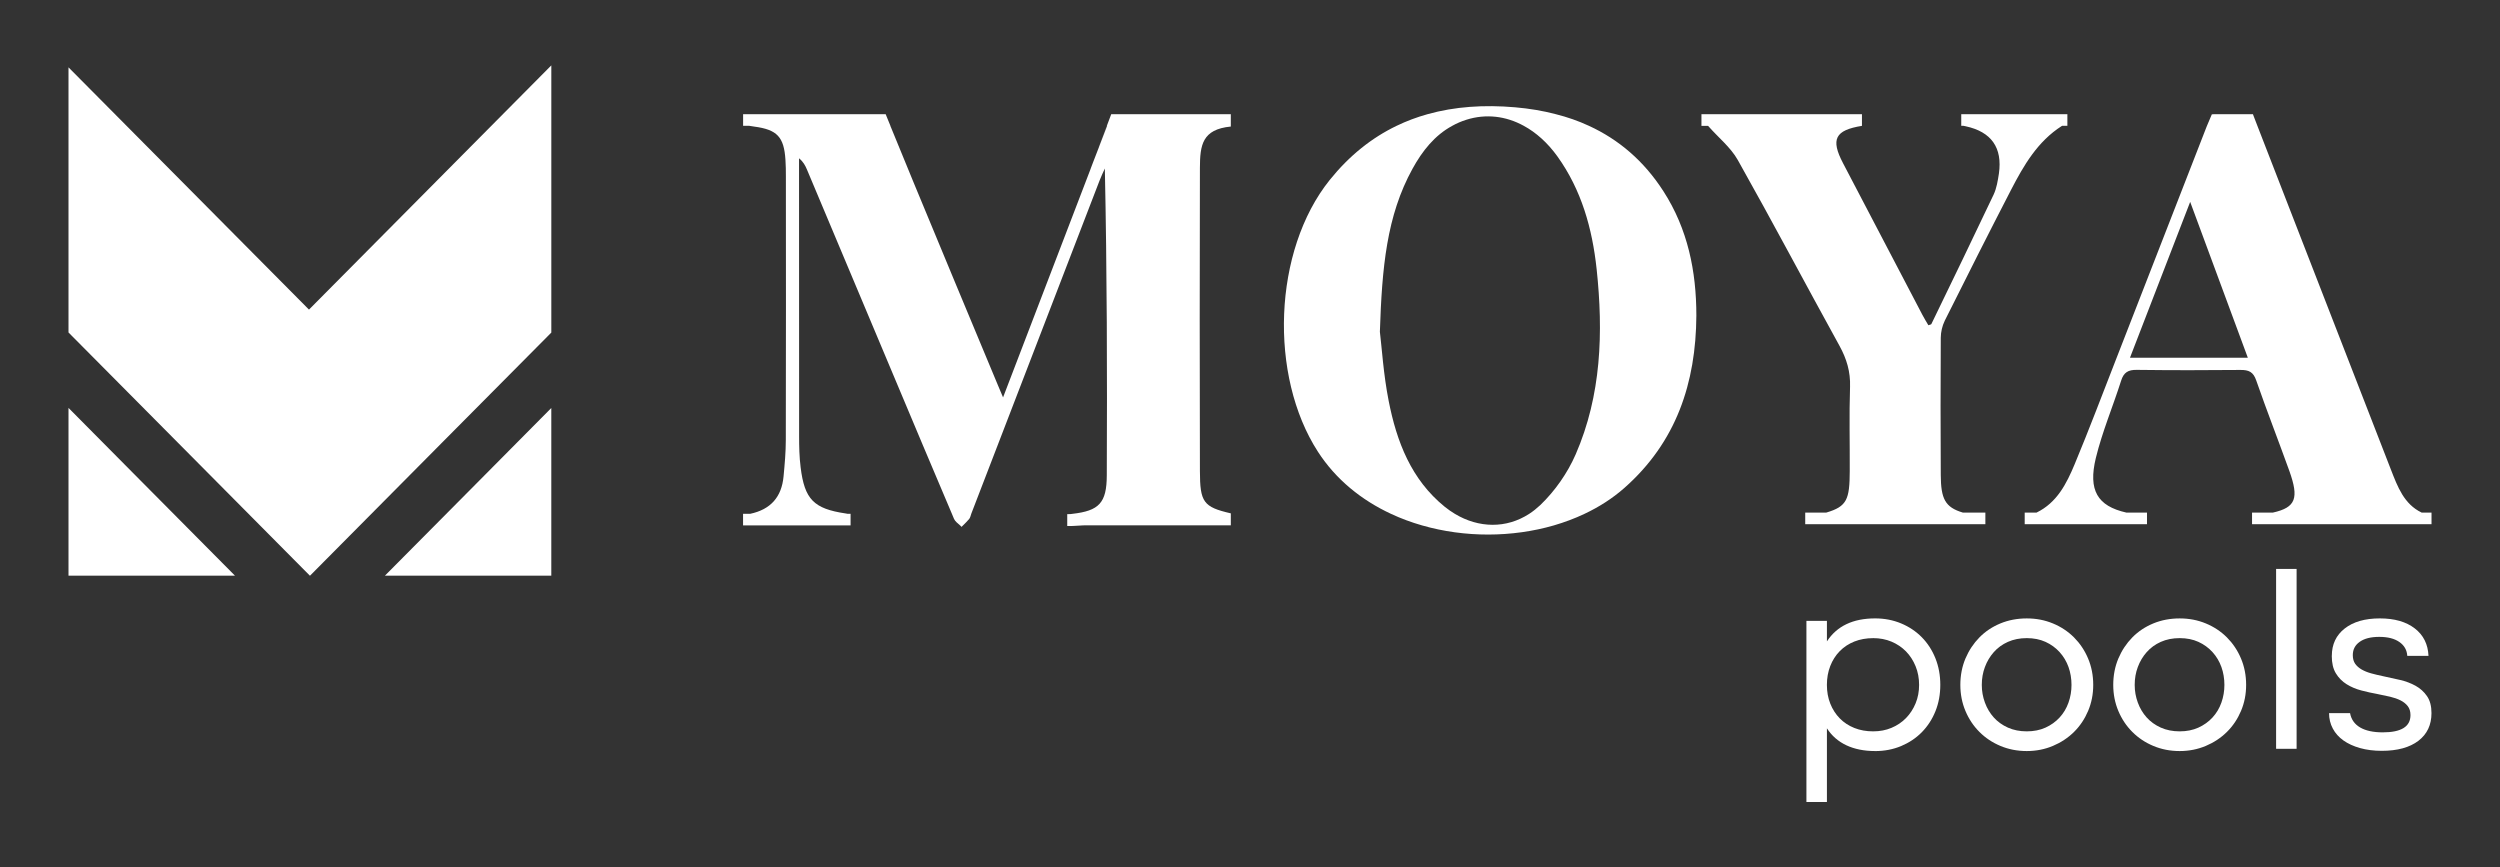
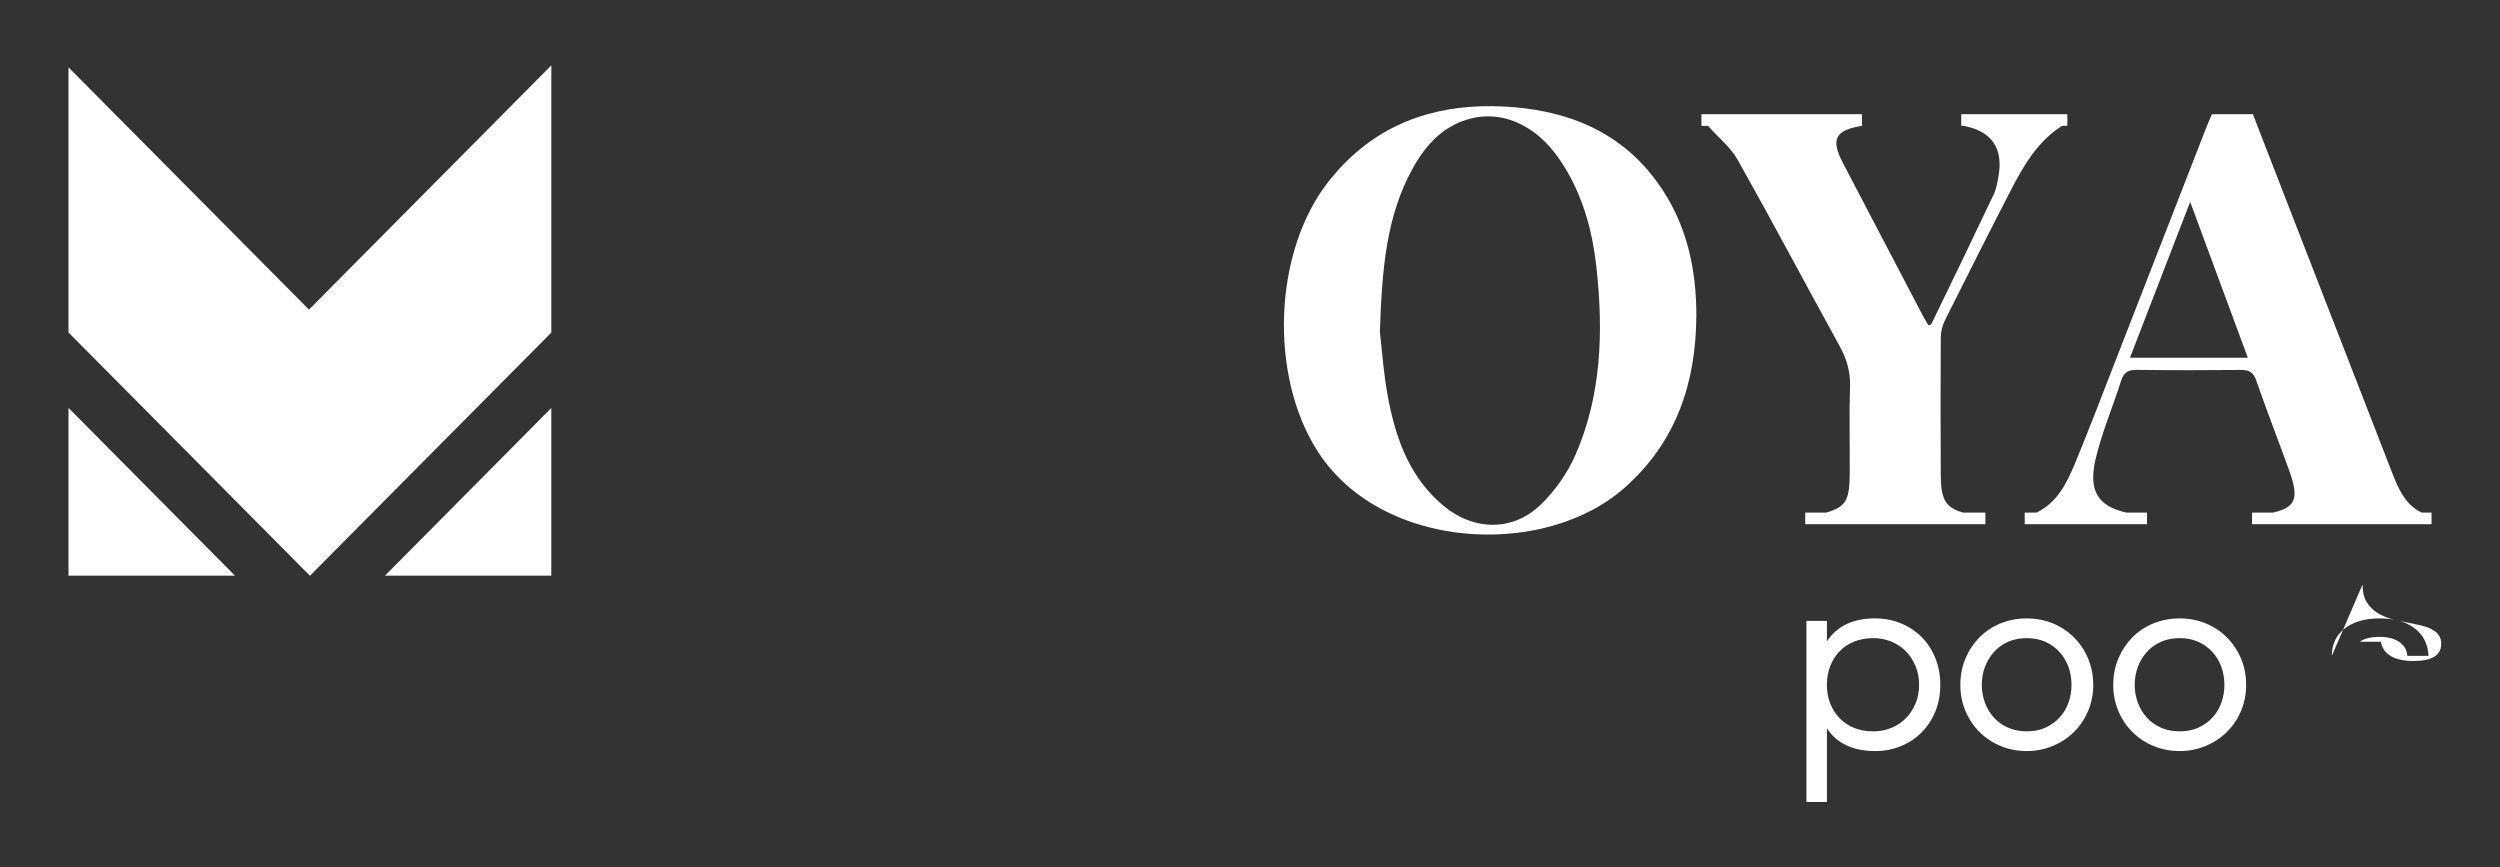
<svg xmlns="http://www.w3.org/2000/svg" id="Layer_1" data-name="Layer 1" viewBox="0 0 1000 346.96">
  <rect x="0" y="0" width="1000" height="346.96" fill="#333333" stroke="none" />
  <defs>
    <style>
      .cls-1 {
        fill: #fff;
      }
    </style>
  </defs>
  <path class="cls-1" d="m635.57,50.33c-4.19-1.95-8.61-3.49-13.23-4.65-5.17-1.37-10.64-2.27-16.28-2.76-12.44-1.08-24.19-.29-35.06,2.76-4.27,1.19-8.38,2.73-12.36,4.65-9.92,4.77-18.9,11.89-26.78,21.69-22.65,28.26-24.34,78.3-4.68,108.69,7.18,11.11,17.45,19.36,29.22,24.83,3.98,1.86,8.14,3.4,12.41,4.62,17.16,4.94,36.06,4.83,52.74,0,4.25-1.25,8.34-2.76,12.24-4.62,5.87-2.76,11.26-6.22,15.94-10.35,20.82-18.37,28.64-42.04,28.81-68.94,0-17.76-3.43-34.63-13.17-49.75-7.88-12.24-17.97-20.73-29.8-26.17m-5.32,131.45c-3.23,7.41-8.26,14.62-14.13,20.24-1.43,1.34-2.91,2.53-4.45,3.52-9.13,5.93-20.15,5.76-29.72,0-1.37-.82-2.73-1.77-4.04-2.82-13.46-10.9-19.25-26.11-22.44-42.34-2.1-10.61-2.76-21.52-3.52-27.68.84-25.62,2.68-46.35,13.05-65.19,3.93-7.15,8.87-13.38,15.9-17.18,1.75-.99,3.64-1.8,5.67-2.44,7.76-2.44,15.76-1.51,22.94,2.44,4.94,2.68,9.51,6.78,13.38,12.13,9.71,13.49,14.01,28.93,15.76,45.16,2.7,25.32,1.92,50.45-8.4,74.17" />
  <path class="cls-1" d="m777.87,128.34c8.75-17.5,17.53-34.95,26.52-52.34,5.09-9.83,10.61-19.42,20.38-25.64,0,0,.03,0,.03-.03h2.15v-4.65h-42.45v4.65h.9c.29.06.58.12.87.18,10.26,2.21,14.77,8.55,13.29,18.93-.44,2.82-.9,5.81-2.1,8.38-8.2,17.33-16.57,34.57-24.92,51.81-.09.2-.61.23-1.19.47-.78-1.37-1.66-2.71-2.38-4.13-10.59-20.21-21.14-40.42-31.72-60.62-5.09-9.68-3.23-13.26,7.53-15.01v-4.65h-64.2v4.65h2.65l.03.03c3.96,4.56,8.96,8.49,11.86,13.64,13.84,24.6,27.04,49.58,40.68,74.32,2.88,5.24,4.42,10.38,4.22,16.43-.38,11.22-.06,22.48-.12,33.7-.05,11.3-1.08,14.13-9.38,16.57h-8.43v4.65h72.06v-4.65h-9.02c-7.1-2.12-8.77-5.49-8.82-15.06-.11-18.32-.11-36.61,0-54.9.03-2.27.58-4.71,1.57-6.72" />
  <path class="cls-1" d="m968.64,205.02c-7.06-3.4-9.59-10.32-12.24-17.09-12.97-33.32-25.91-66.7-38.87-100.05l-14.57-37.54-1.66-4.31-.11-.35h-15.62c-.26.03-.55.03-.84.06-.61,1.45-1.31,3-1.95,4.6-.09.23-.2.49-.29.73-12.04,30.88-24.05,61.79-36.08,92.67-5.47,13.99-10.76,28.06-16.54,41.93-3.26,7.82-7.07,15.38-15.24,19.36h-4.75v4.65h48.92v-4.65h-8.29c-11.54-2.62-15.29-8.9-12.18-21.81,2.56-10.5,6.83-20.59,10.12-30.94,1.04-3.34,2.85-4.39,6.28-4.33,13.81.17,27.62.17,41.43.03,3.34-.03,5.15.73,6.34,4.22,4.22,12.13,8.9,24.1,13.26,36.23,3.84,10.79,2.65,14.54-6.57,16.6h-8.37v4.65h71.79v-4.65h-3.96Zm-116.65-61.93c7.91-20.5,15.73-40.76,24.08-62.34,7.97,21.55,15.41,41.67,23.06,62.34h-47.13Z" />
-   <path class="cls-1" d="m439.54,58.83l3.23-8.5h.09c-1.89,4.92-3.77,9.8-5.66,14.69l2.34-6.19-3.11,8.19-.35.96c-11.57,30.18-23.09,60.22-34.86,90.98-1.08-2.5-1.57-3.66-2.04-4.83-11.28-27.1-22.62-54.17-33.81-81.3l-11.11-27.16h-57.02v4.65h2.41c.55.12,1.22.2,2.06.32,9.16,1.22,11.89,4.13,12.47,13.32.15,2.18.17,4.33.17,6.51.03,35.15.06,70.31-.03,105.49,0,4.86-.44,9.74-.9,14.6-.76,8.2-5.12,13.23-13.38,14.97h-2.82v4.62h43.01v-4.62h-1.16c-.26-.06-.52-.12-.82-.15-12.76-1.89-16.43-5.64-18-18.43-.52-4.13-.61-8.32-.61-12.47-.03-35.53-.03-71.04-.03-106.57v-4.59c1.69,1.37,2.5,2.91,3.17,4.51,11.66,27.71,23.29,55.42,34.95,83.13,7.65,18.2,15.29,36.4,23.03,54.58.26.67.55,1.34.84,2.01.46,1.02,1.51,1.8,2.44,2.62.2.2.41.38.58.58.17-.2.38-.38.58-.58.84-.85,1.71-1.66,2.47-2.59.44-.52.55-1.31.82-2.01v-.03c17.09-44.43,34.19-88.86,51.32-133.29.64-1.66,1.39-3.23,2.12-4.85.87,41.2.96,81.97.78,122.73-.03,11.08-3.11,14.19-13.78,15.41-.23.03-.44.06-.67.09-.44.03-.93,0-1.37.03v4.74c2.01.11,4.01-.18,6.05-.23.23-.03.5-.03.73-.03,19.1-.03,38.21,0,58.65,0v-4.8c-11.02-2.53-12.33-4.51-12.36-16.92-.11-40.42-.11-80.83,0-121.25.03-9.13.9-15.44,12.36-16.55v-4.94h-47.83l-4.97,13.15Zm-83.25-8.06c-.06-.15-.12-.29-.17-.44h.03l8.55,20.88c-2.82-6.8-5.61-13.64-8.4-20.44" />
  <polygon class="cls-1" points="55.96 191.96 94 230.28 27.4 230.28 27.4 163.16 55.96 191.96" />
  <polygon class="cls-1" points="220.53 26.15 220.53 133.03 176.6 177.27 124 230.28 123.96 230.28 70.95 176.86 27.4 132.99 27.4 26.94 123.59 123.84 220.53 26.15" />
  <polygon class="cls-1" points="191.59 192.37 220.52 163.2 220.52 230.28 153.96 230.28 191.59 192.37" />
  <path class="cls-1" d="m750.05,300.42c-4.39,0-8.23-.77-11.49-2.3-3.26-1.53-5.86-3.8-7.79-6.79v29.48h-8.2v-72.45h8.2v8.19c4-6.13,10.43-9.19,19.28-9.19,3.73,0,7.2.67,10.39,2s5.96,3.18,8.29,5.55c2.33,2.37,4.15,5.18,5.45,8.44,1.3,3.26,1.94,6.8,1.94,10.59s-.64,7.31-1.94,10.54c-1.3,3.23-3.12,6.03-5.45,8.4-2.33,2.37-5.1,4.21-8.29,5.55-3.2,1.33-6.66,2-10.39,2m-.8-45.17c-2.73,0-5.23.45-7.5,1.35-2.26.9-4.21,2.18-5.85,3.85-1.63,1.66-2.9,3.65-3.79,5.94-.9,2.3-1.35,4.82-1.35,7.55s.45,5.23,1.35,7.49c.9,2.27,2.16,4.23,3.79,5.9,1.63,1.66,3.59,2.95,5.85,3.85,2.27.9,4.76,1.35,7.5,1.35s5.11-.47,7.34-1.4c2.23-.93,4.16-2.23,5.8-3.9,1.63-1.66,2.91-3.63,3.85-5.9.94-2.27,1.4-4.73,1.4-7.39s-.46-5.15-1.4-7.45c-.94-2.3-2.22-4.28-3.85-5.95-1.64-1.66-3.57-2.96-5.8-3.9-2.23-.93-4.68-1.4-7.34-1.4" />
  <path class="cls-1" d="m810.71,300.42c-3.8,0-7.31-.69-10.54-2.05-3.24-1.36-6.04-3.23-8.39-5.59-2.37-2.37-4.24-5.16-5.6-8.39-1.36-3.23-2.04-6.71-2.04-10.44s.68-7.31,2.04-10.54c1.37-3.23,3.24-6.05,5.6-8.45,2.36-2.4,5.16-4.26,8.39-5.59,3.23-1.33,6.74-2,10.54-2s7.21.67,10.44,2c3.23,1.33,6.05,3.2,8.45,5.59,2.39,2.4,4.28,5.21,5.64,8.45,1.36,3.23,2.05,6.74,2.05,10.54s-.69,7.21-2.05,10.44c-1.37,3.23-3.25,6.03-5.64,8.39-2.4,2.37-5.22,4.23-8.45,5.59-3.23,1.36-6.71,2.05-10.44,2.05m0-45.17c-2.8,0-5.31.5-7.55,1.5-2.23,1-4.11,2.37-5.64,4.1-1.53,1.73-2.72,3.72-3.55,5.95-.84,2.23-1.25,4.62-1.25,7.15s.42,4.83,1.25,7.09c.83,2.27,2.02,4.25,3.55,5.95,1.53,1.7,3.42,3.05,5.64,4.05,2.24,1,4.75,1.5,7.55,1.5s5.29-.5,7.5-1.5c2.19-1,4.07-2.34,5.64-4.05,1.56-1.7,2.75-3.68,3.55-5.95.8-2.26,1.2-4.63,1.2-7.09s-.4-4.92-1.2-7.15c-.8-2.23-1.98-4.21-3.55-5.95-1.57-1.73-3.45-3.1-5.64-4.1-2.2-1-4.7-1.5-7.5-1.5" />
  <path class="cls-1" d="m871.87,300.42c-3.8,0-7.31-.69-10.54-2.05-3.24-1.36-6.04-3.23-8.39-5.59-2.37-2.37-4.24-5.16-5.6-8.39-1.36-3.23-2.04-6.71-2.04-10.44s.68-7.31,2.04-10.54c1.37-3.23,3.24-6.05,5.6-8.45,2.36-2.4,5.16-4.26,8.39-5.59,3.23-1.33,6.74-2,10.54-2s7.21.67,10.44,2c3.23,1.33,6.05,3.2,8.45,5.59,2.39,2.4,4.28,5.21,5.64,8.45,1.36,3.23,2.05,6.74,2.05,10.54s-.69,7.21-2.05,10.44c-1.37,3.23-3.25,6.03-5.64,8.39-2.4,2.37-5.22,4.23-8.45,5.59-3.23,1.36-6.71,2.05-10.44,2.05m0-45.17c-2.8,0-5.31.5-7.55,1.5-2.23,1-4.11,2.37-5.64,4.1-1.53,1.73-2.72,3.72-3.55,5.95-.84,2.23-1.25,4.62-1.25,7.15s.42,4.83,1.25,7.09c.83,2.27,2.02,4.25,3.55,5.95,1.53,1.7,3.42,3.05,5.64,4.05,2.24,1,4.75,1.5,7.55,1.5s5.29-.5,7.5-1.5c2.19-1,4.07-2.34,5.64-4.05,1.56-1.7,2.75-3.68,3.55-5.95.8-2.26,1.2-4.63,1.2-7.09s-.4-4.92-1.2-7.15c-.8-2.23-1.98-4.21-3.55-5.95-1.57-1.73-3.45-3.1-5.64-4.1-2.2-1-4.7-1.5-7.5-1.5" />
-   <rect class="cls-1" x="910.44" y="227.57" width="8.2" height="71.95" />
-   <path class="cls-1" d="m932.73,262.35c0-4.6,1.71-8.25,5.14-10.94,3.43-2.7,8.12-4.05,14.04-4.05s10.52,1.34,13.99,4c3.47,2.67,5.29,6.33,5.5,10.99h-8.49c-.14-2.33-1.19-4.18-3.16-5.55-1.96-1.37-4.64-2.05-8.04-2.05s-5.93.65-7.79,1.95c-1.87,1.3-2.8,3.08-2.8,5.35,0,1.4.32,2.55.94,3.45.64.9,1.5,1.67,2.6,2.3,1.1.63,2.38,1.15,3.84,1.55,1.47.4,3,.77,4.6,1.1,2.2.47,4.46.97,6.8,1.5,2.33.53,4.43,1.32,6.3,2.35,1.86,1.03,3.4,2.41,4.59,4.14,1.21,1.74,1.8,4,1.8,6.8,0,4.73-1.75,8.42-5.24,11.09-3.5,2.66-8.38,4-14.64,4-3.2,0-6.09-.37-8.69-1.1-2.59-.73-4.82-1.75-6.65-3.05-1.83-1.3-3.25-2.88-4.24-4.75-1-1.86-1.51-3.93-1.51-6.19h8.4c.46,2.53,1.81,4.44,4.04,5.75,2.24,1.3,5.25,1.95,9.04,1.95,7.4,0,11.09-2.3,11.09-6.9,0-1.46-.37-2.66-1.1-3.6-.73-.93-1.7-1.7-2.9-2.3-1.2-.6-2.59-1.08-4.15-1.45-1.57-.37-3.22-.72-4.94-1.05-2.2-.4-4.38-.88-6.55-1.45-2.17-.57-4.13-1.4-5.9-2.5-1.76-1.1-3.21-2.55-4.3-4.35-1.1-1.79-1.64-4.13-1.64-6.99" />
+   <path class="cls-1" d="m932.73,262.35c0-4.6,1.71-8.25,5.14-10.94,3.43-2.7,8.12-4.05,14.04-4.05s10.52,1.34,13.99,4c3.47,2.67,5.29,6.33,5.5,10.99h-8.49c-.14-2.33-1.19-4.18-3.16-5.55-1.96-1.37-4.64-2.05-8.04-2.05s-5.93.65-7.79,1.95h8.4c.46,2.53,1.81,4.44,4.04,5.75,2.24,1.3,5.25,1.95,9.04,1.95,7.4,0,11.09-2.3,11.09-6.9,0-1.46-.37-2.66-1.1-3.6-.73-.93-1.7-1.7-2.9-2.3-1.2-.6-2.59-1.08-4.15-1.45-1.57-.37-3.22-.72-4.94-1.05-2.2-.4-4.38-.88-6.55-1.45-2.17-.57-4.13-1.4-5.9-2.5-1.76-1.1-3.21-2.55-4.3-4.35-1.1-1.79-1.64-4.13-1.64-6.99" />
</svg>